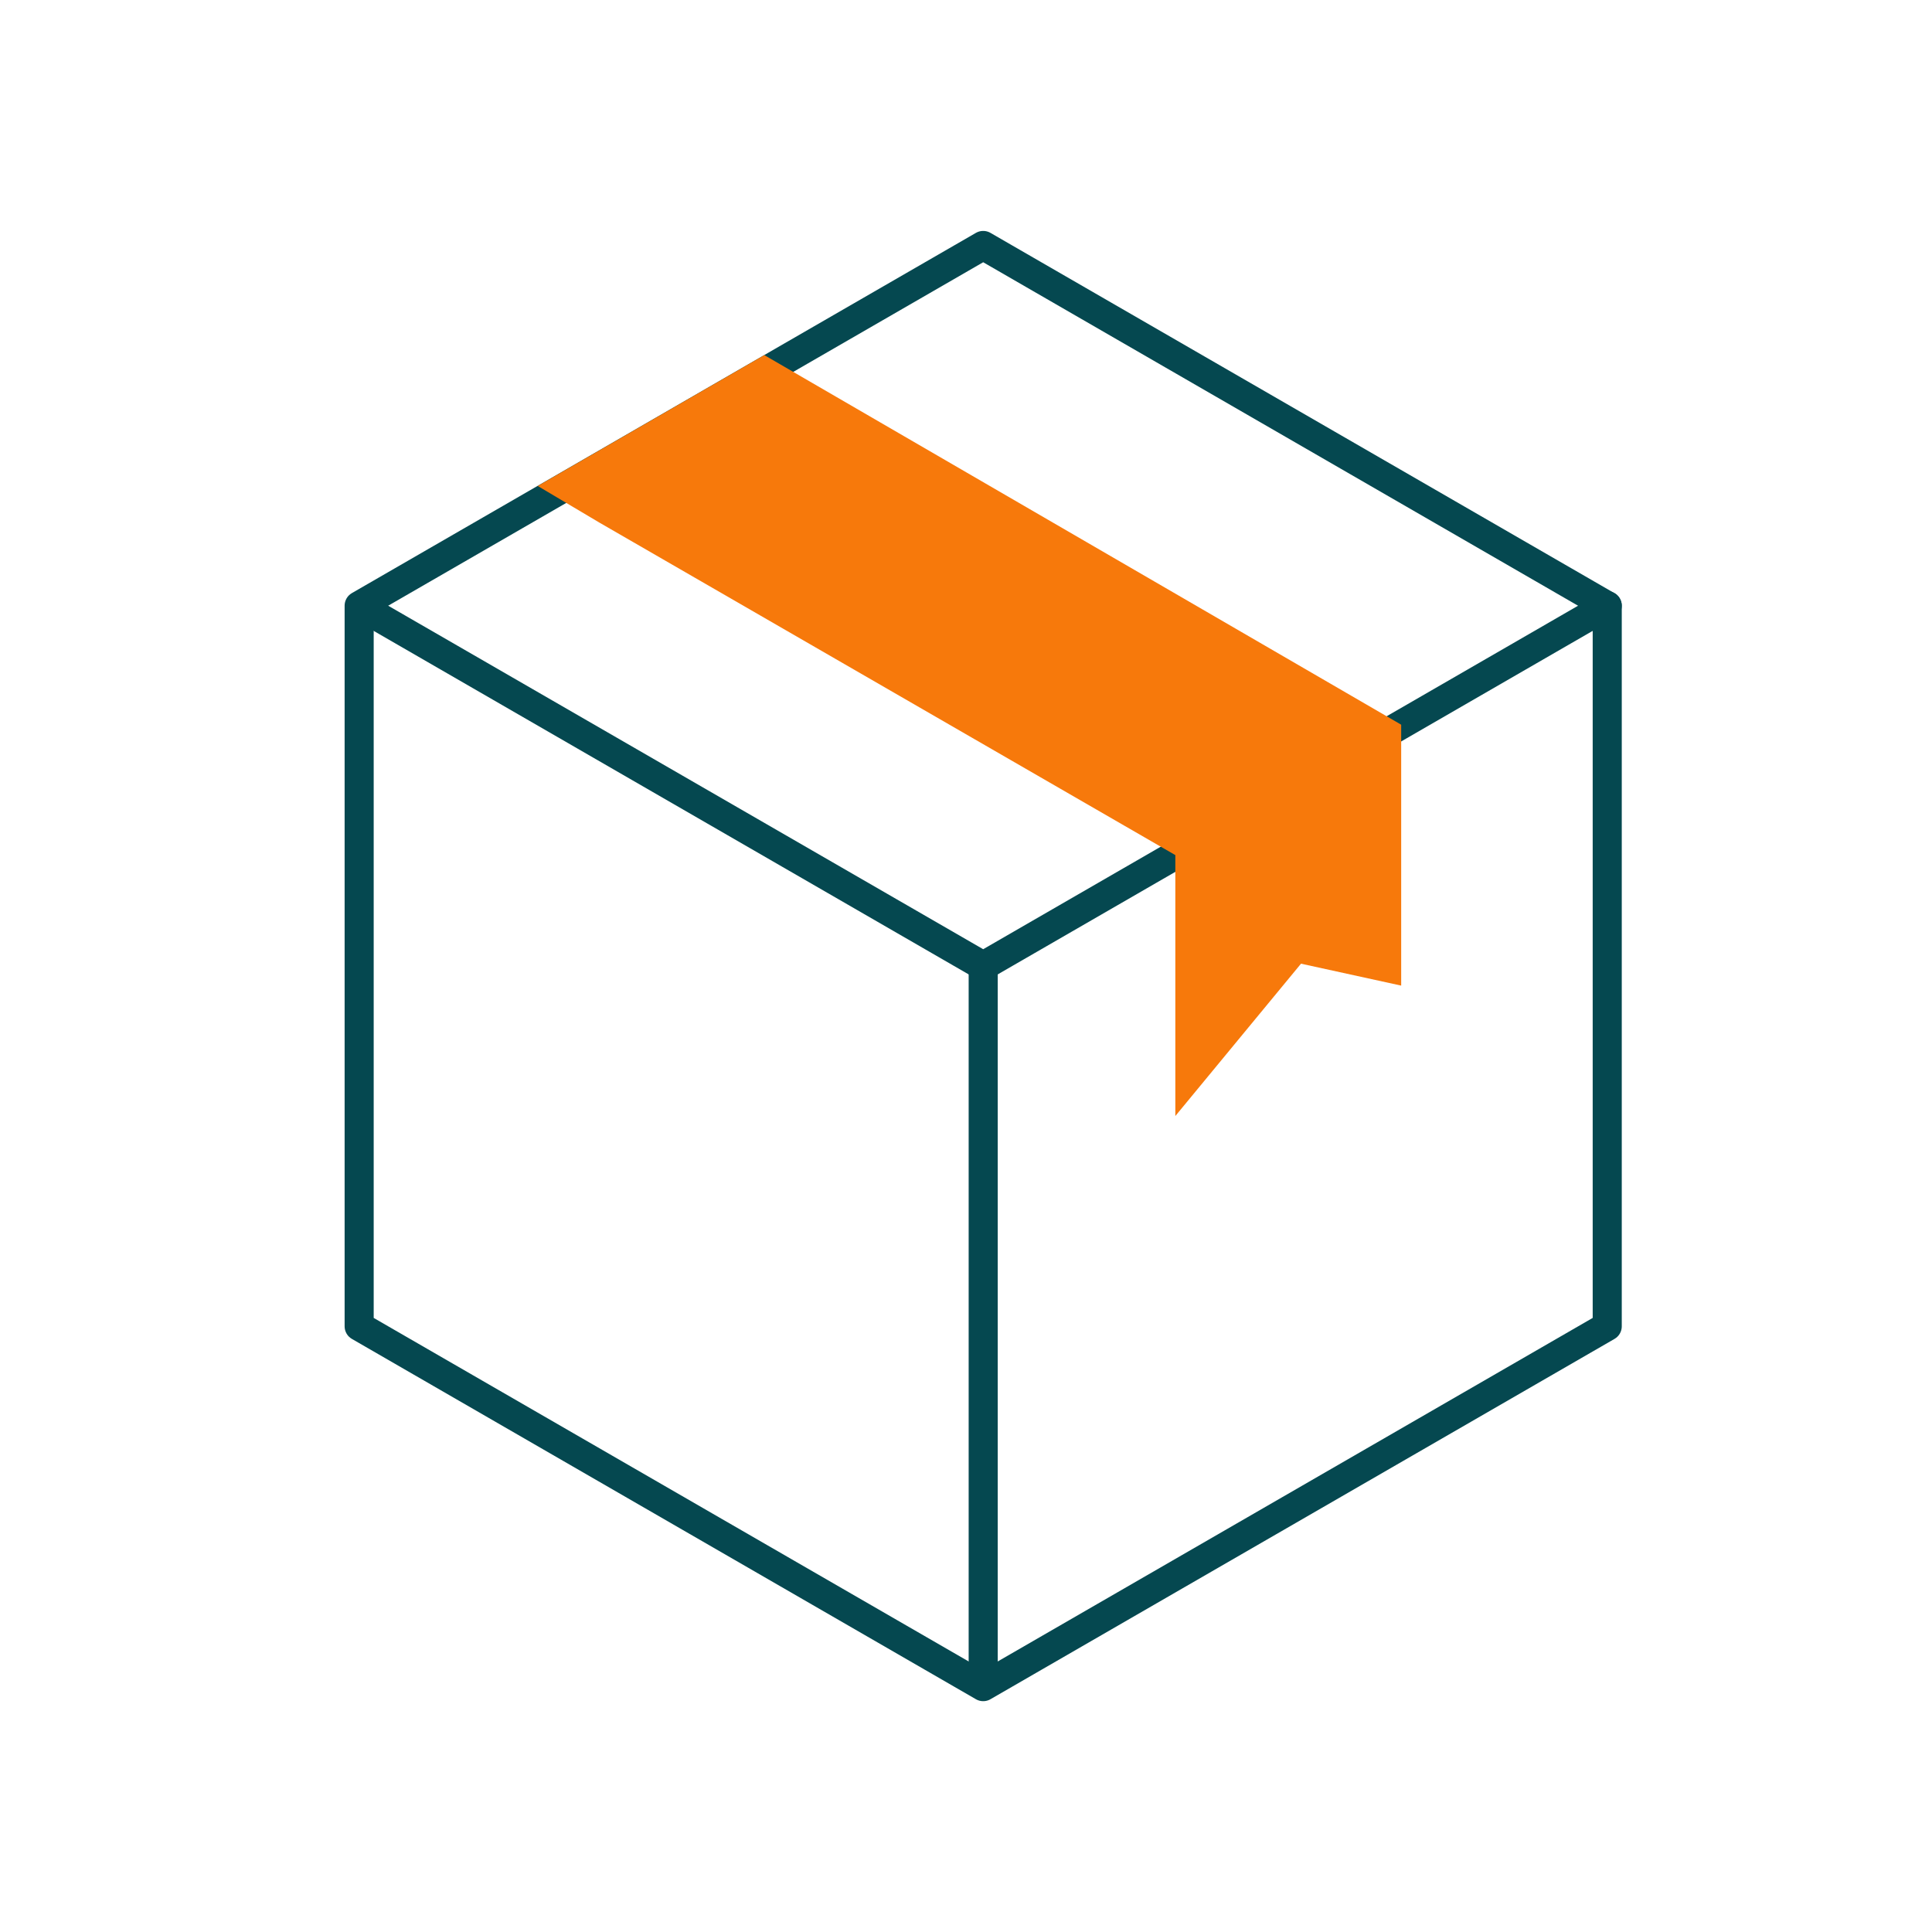
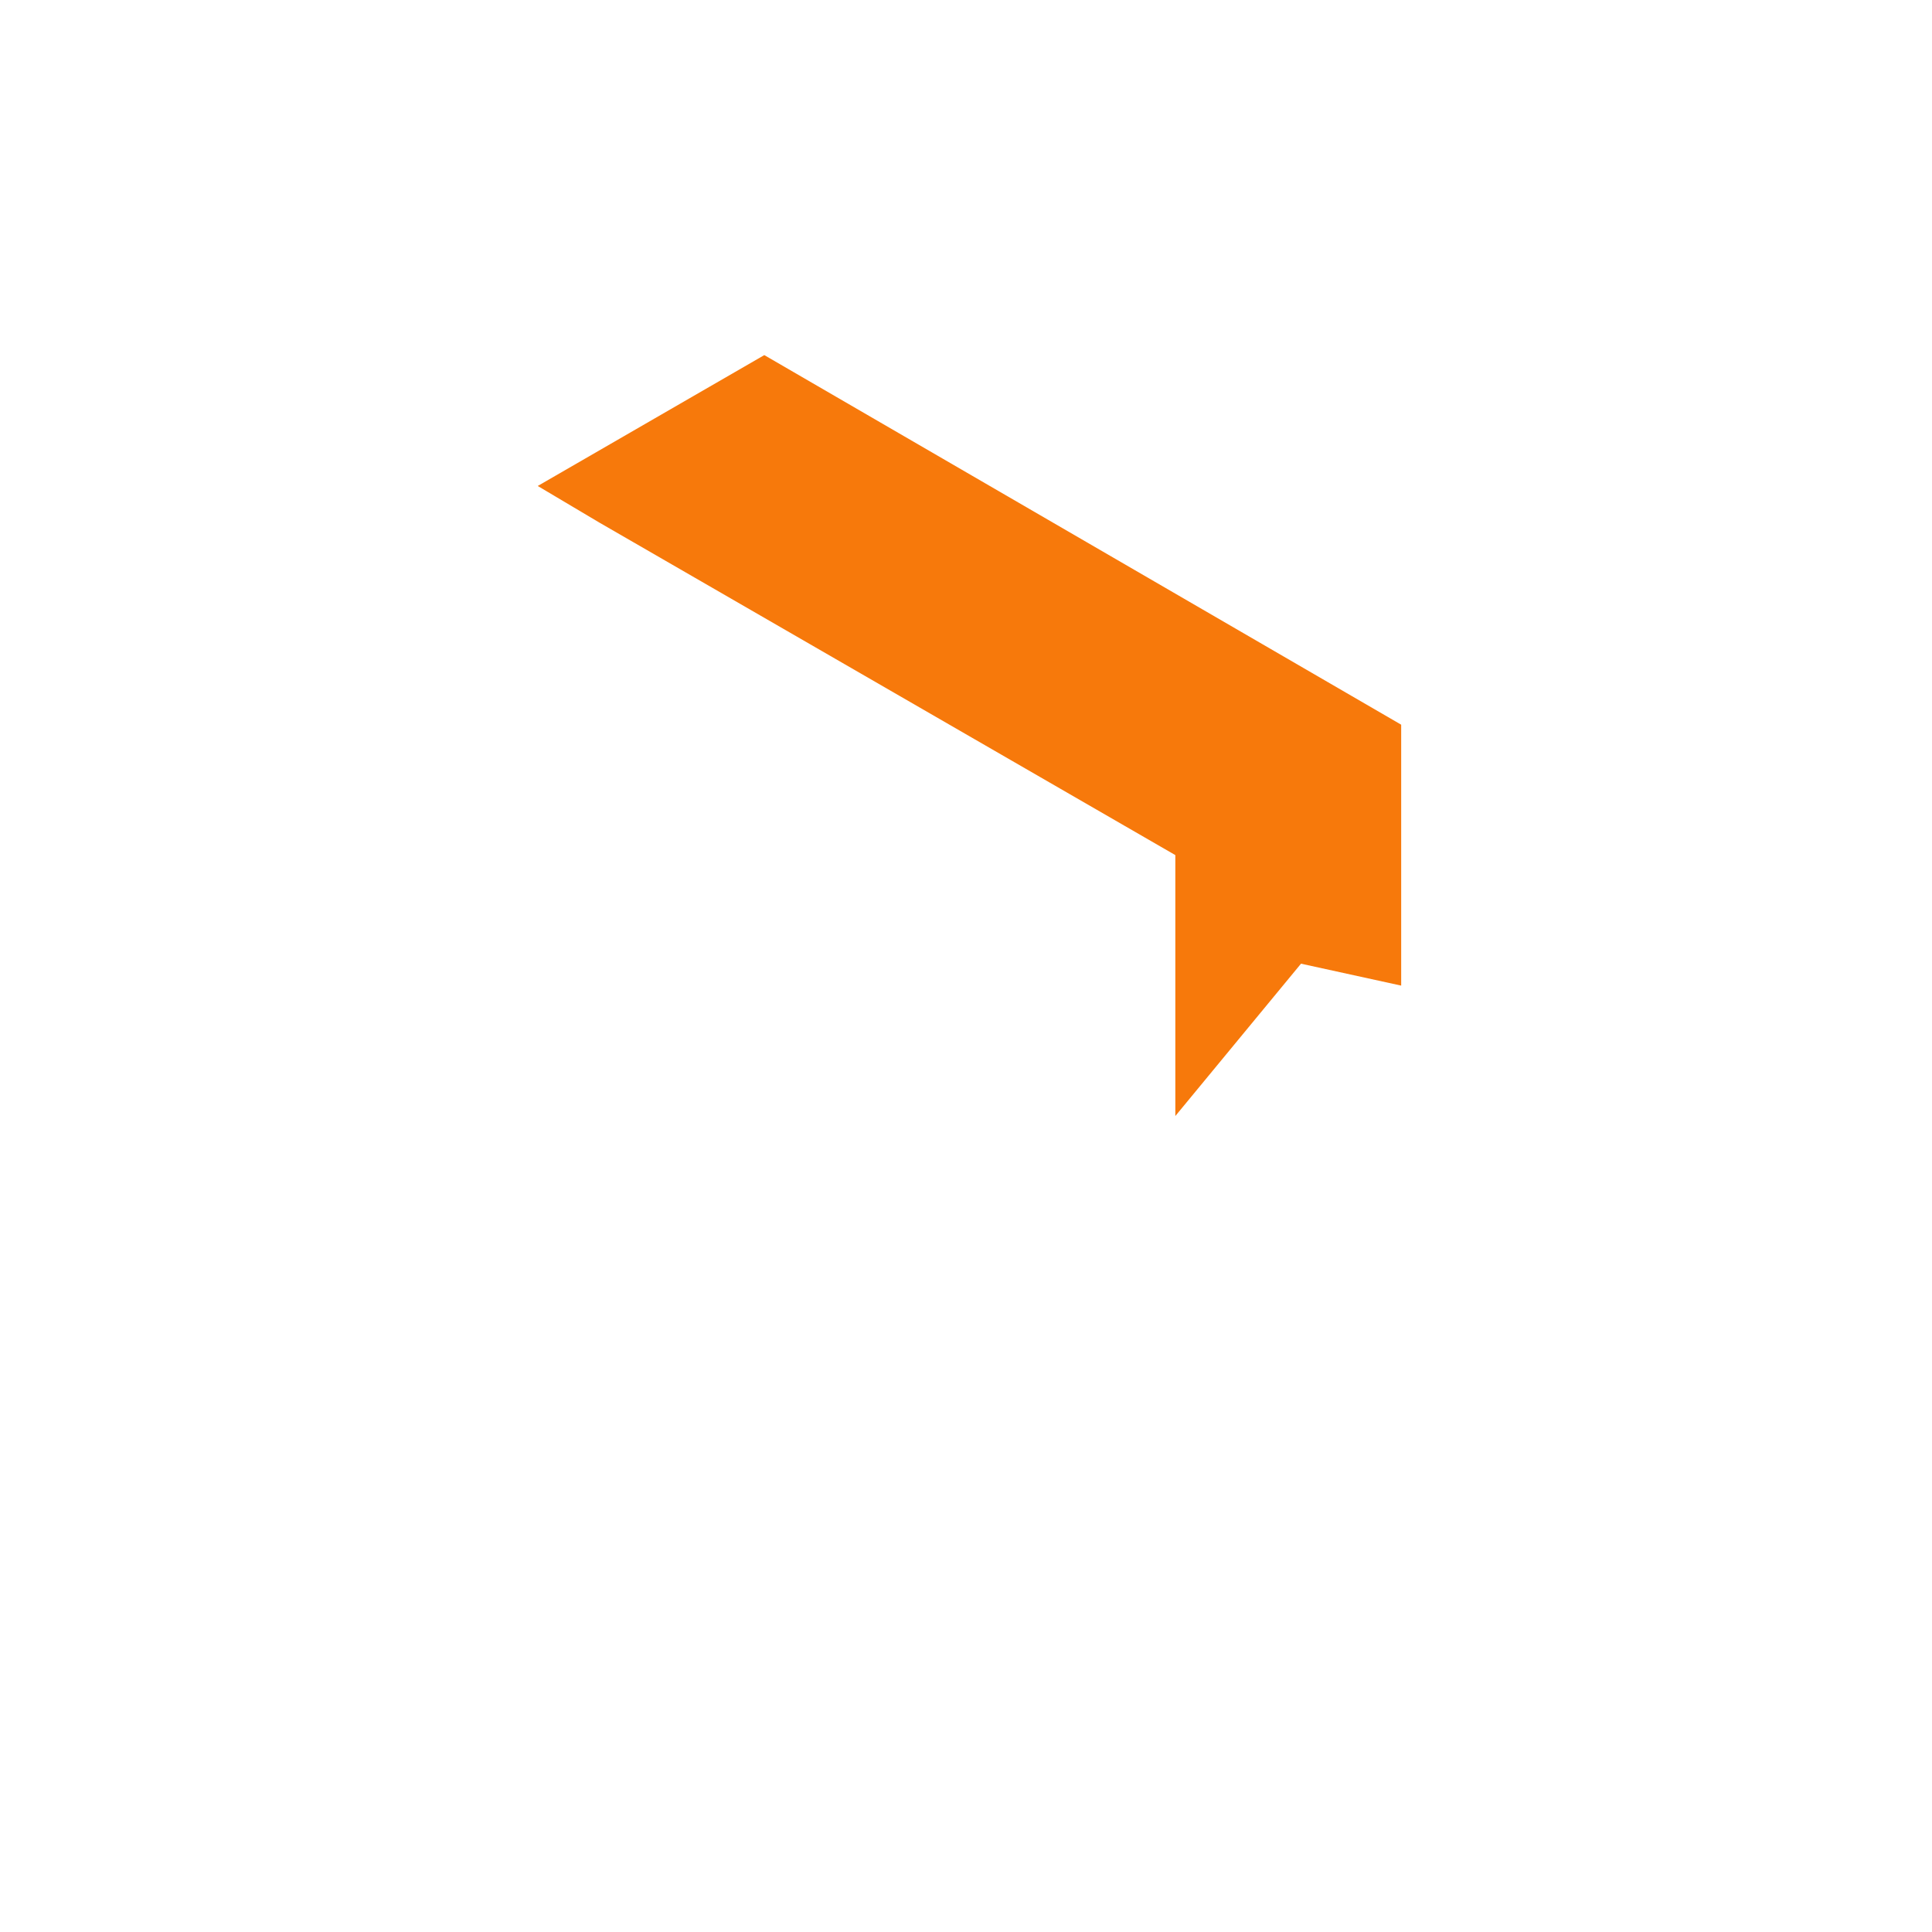
<svg xmlns="http://www.w3.org/2000/svg" id="Layer_1" viewBox="0 0 200 200">
  <defs>
    <style>.cls-1{fill:#f7790b;fill-rule:evenodd;stroke-width:0px;}.cls-2{fill:none;stroke:#054850;stroke-linecap:round;stroke-linejoin:round;stroke-width:3.01px;}</style>
  </defs>
  <g id="g3950">
    <g id="g3952">
      <g id="g3958">
-         <path id="path3960" class="cls-2" d="M101.78,25.41l64.6,37.3v74.59l-64.6,37.3-64.6-37.3V62.7L101.78,25.41Z" />
-       </g>
+         </g>
    </g>
  </g>
  <g id="g3962">
-     <path id="path3964" class="cls-2" d="M166.38,62.7l-64.6,37.3-63.62-36.73" />
-   </g>
+     </g>
  <g id="g3966">
    <g id="g3968">
      <g id="g3974">
-         <path id="path3976" class="cls-2" d="M101.78,100v72.85" />
-       </g>
+         </g>
    </g>
  </g>
  <g id="g3986">
    <path id="path3988" class="cls-1" d="M55.67,50.31l6.38,3.79,59.62,34.42v27.01l13.01-15.77,10.37,2.27v-27.01l-65.93-38.26-23.44,13.54Z" />
  </g>
</svg>